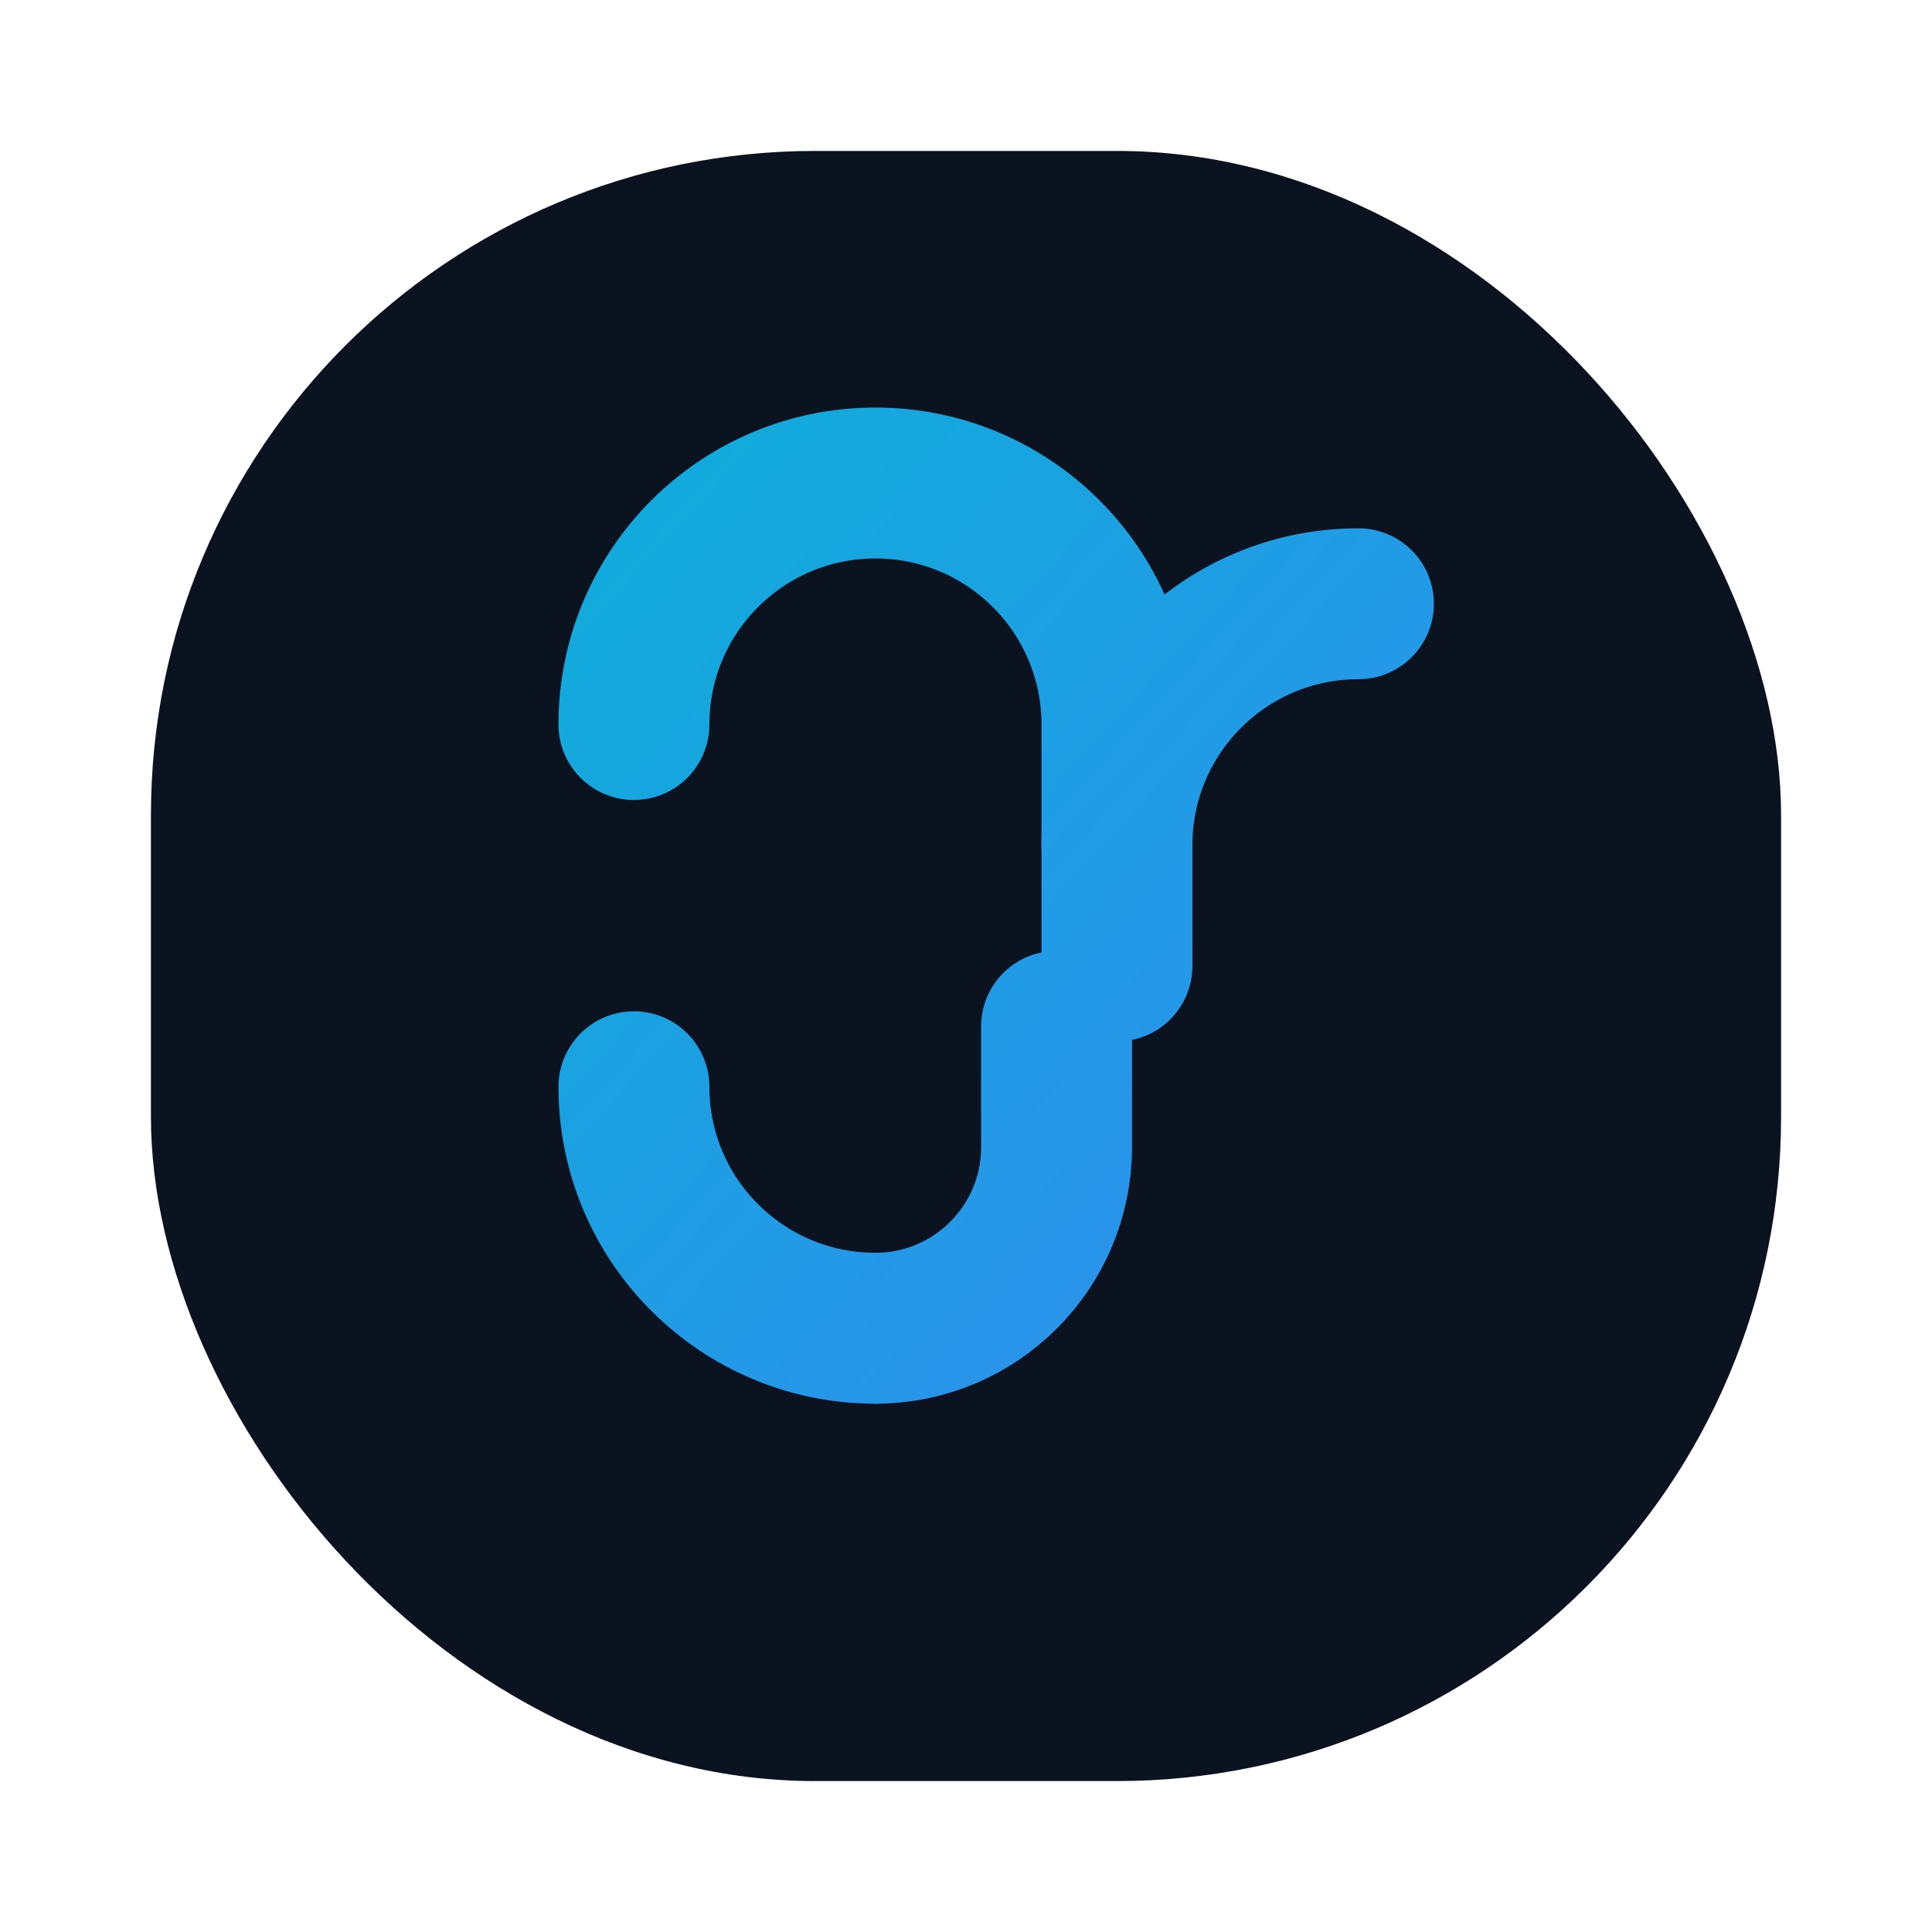
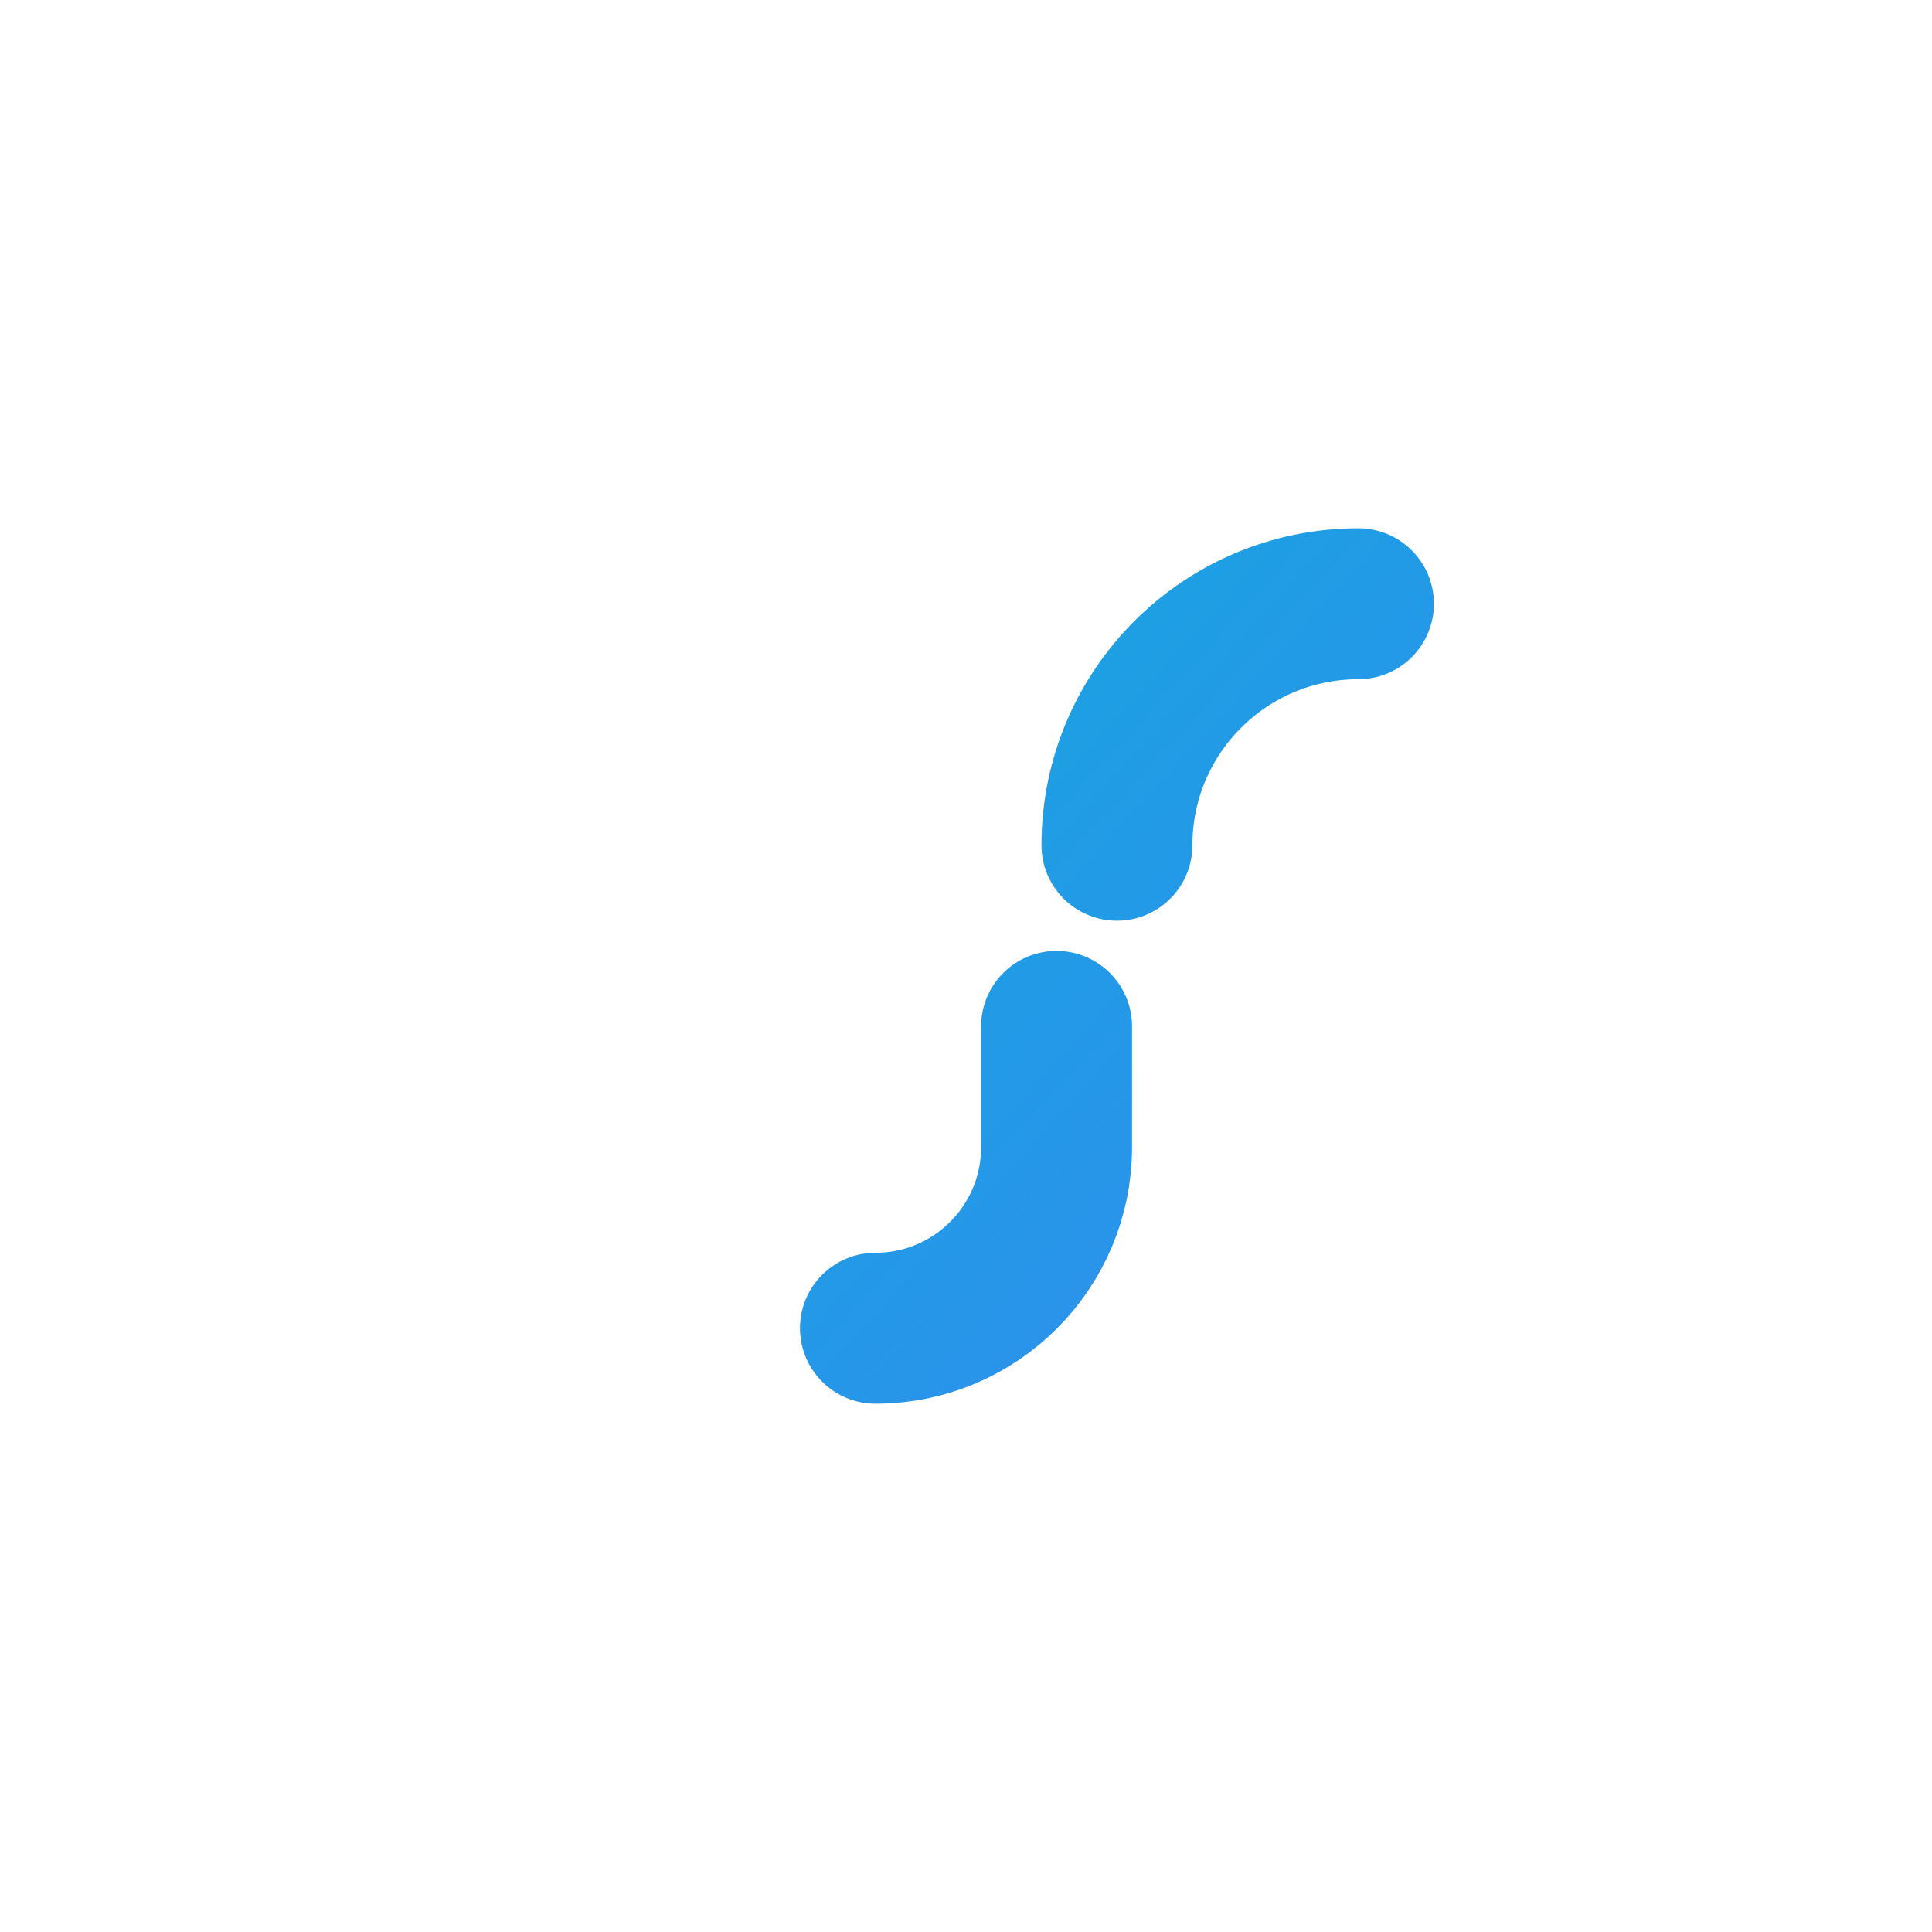
<svg xmlns="http://www.w3.org/2000/svg" width="64" height="64" viewBox="0 0 64 64" fill="none">
  <defs>
    <linearGradient id="meta-llama-gradient" x1="8" y1="10" x2="56" y2="54" gradientUnits="userSpaceOnUse">
      <stop offset="0" stop-color="#06B6D4" />
      <stop offset="1" stop-color="#3B82F6" />
    </linearGradient>
  </defs>
-   <rect x="5" y="5" width="54" height="54" rx="22" fill="#0B1220" />
-   <path d="M21 24C21 19.582 24.582 16 29 16C33.418 16 37 19.582 37 24V32" stroke="url(#meta-llama-gradient)" stroke-width="5" stroke-linecap="round" />
  <path d="M37 28C37 23.582 40.582 20 45 20" stroke="url(#meta-llama-gradient)" stroke-width="5" stroke-linecap="round" />
-   <path d="M21 36C21 40.418 24.582 44 29 44" stroke="url(#meta-llama-gradient)" stroke-width="5" stroke-linecap="round" />
  <path d="M29 44C32.314 44 35 41.314 35 38V34" stroke="url(#meta-llama-gradient)" stroke-width="5" stroke-linecap="round" />
</svg>